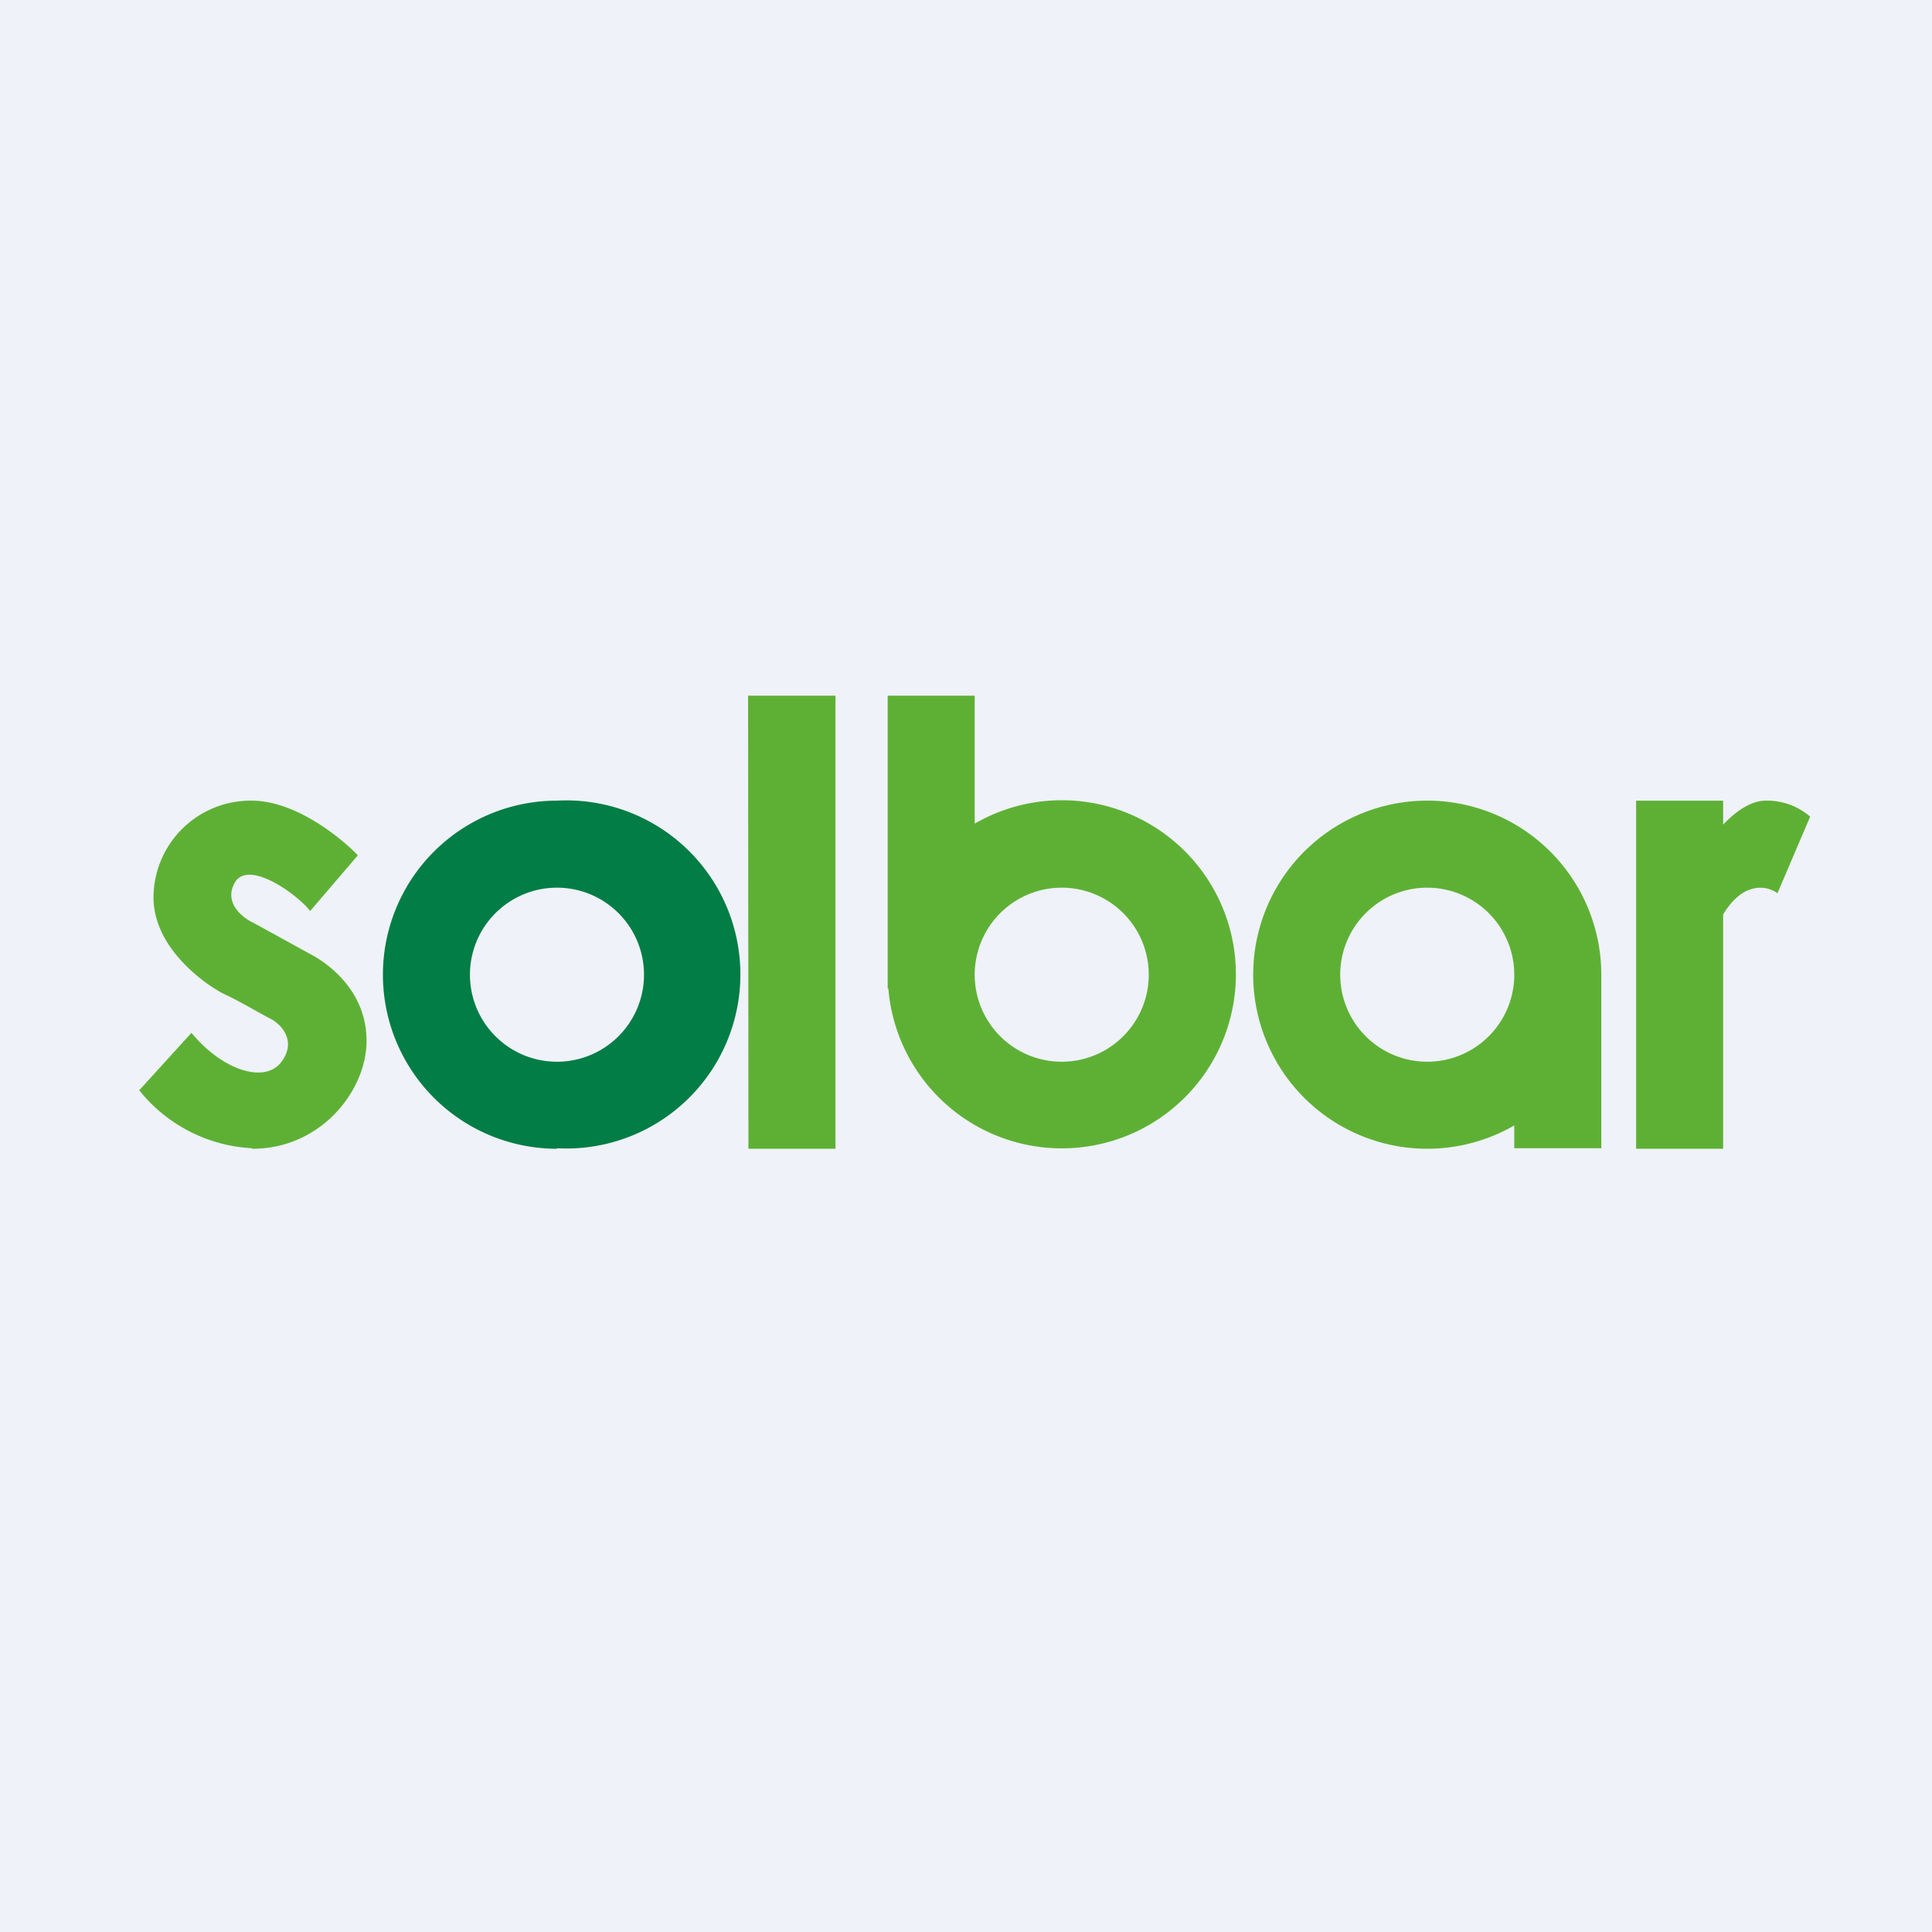
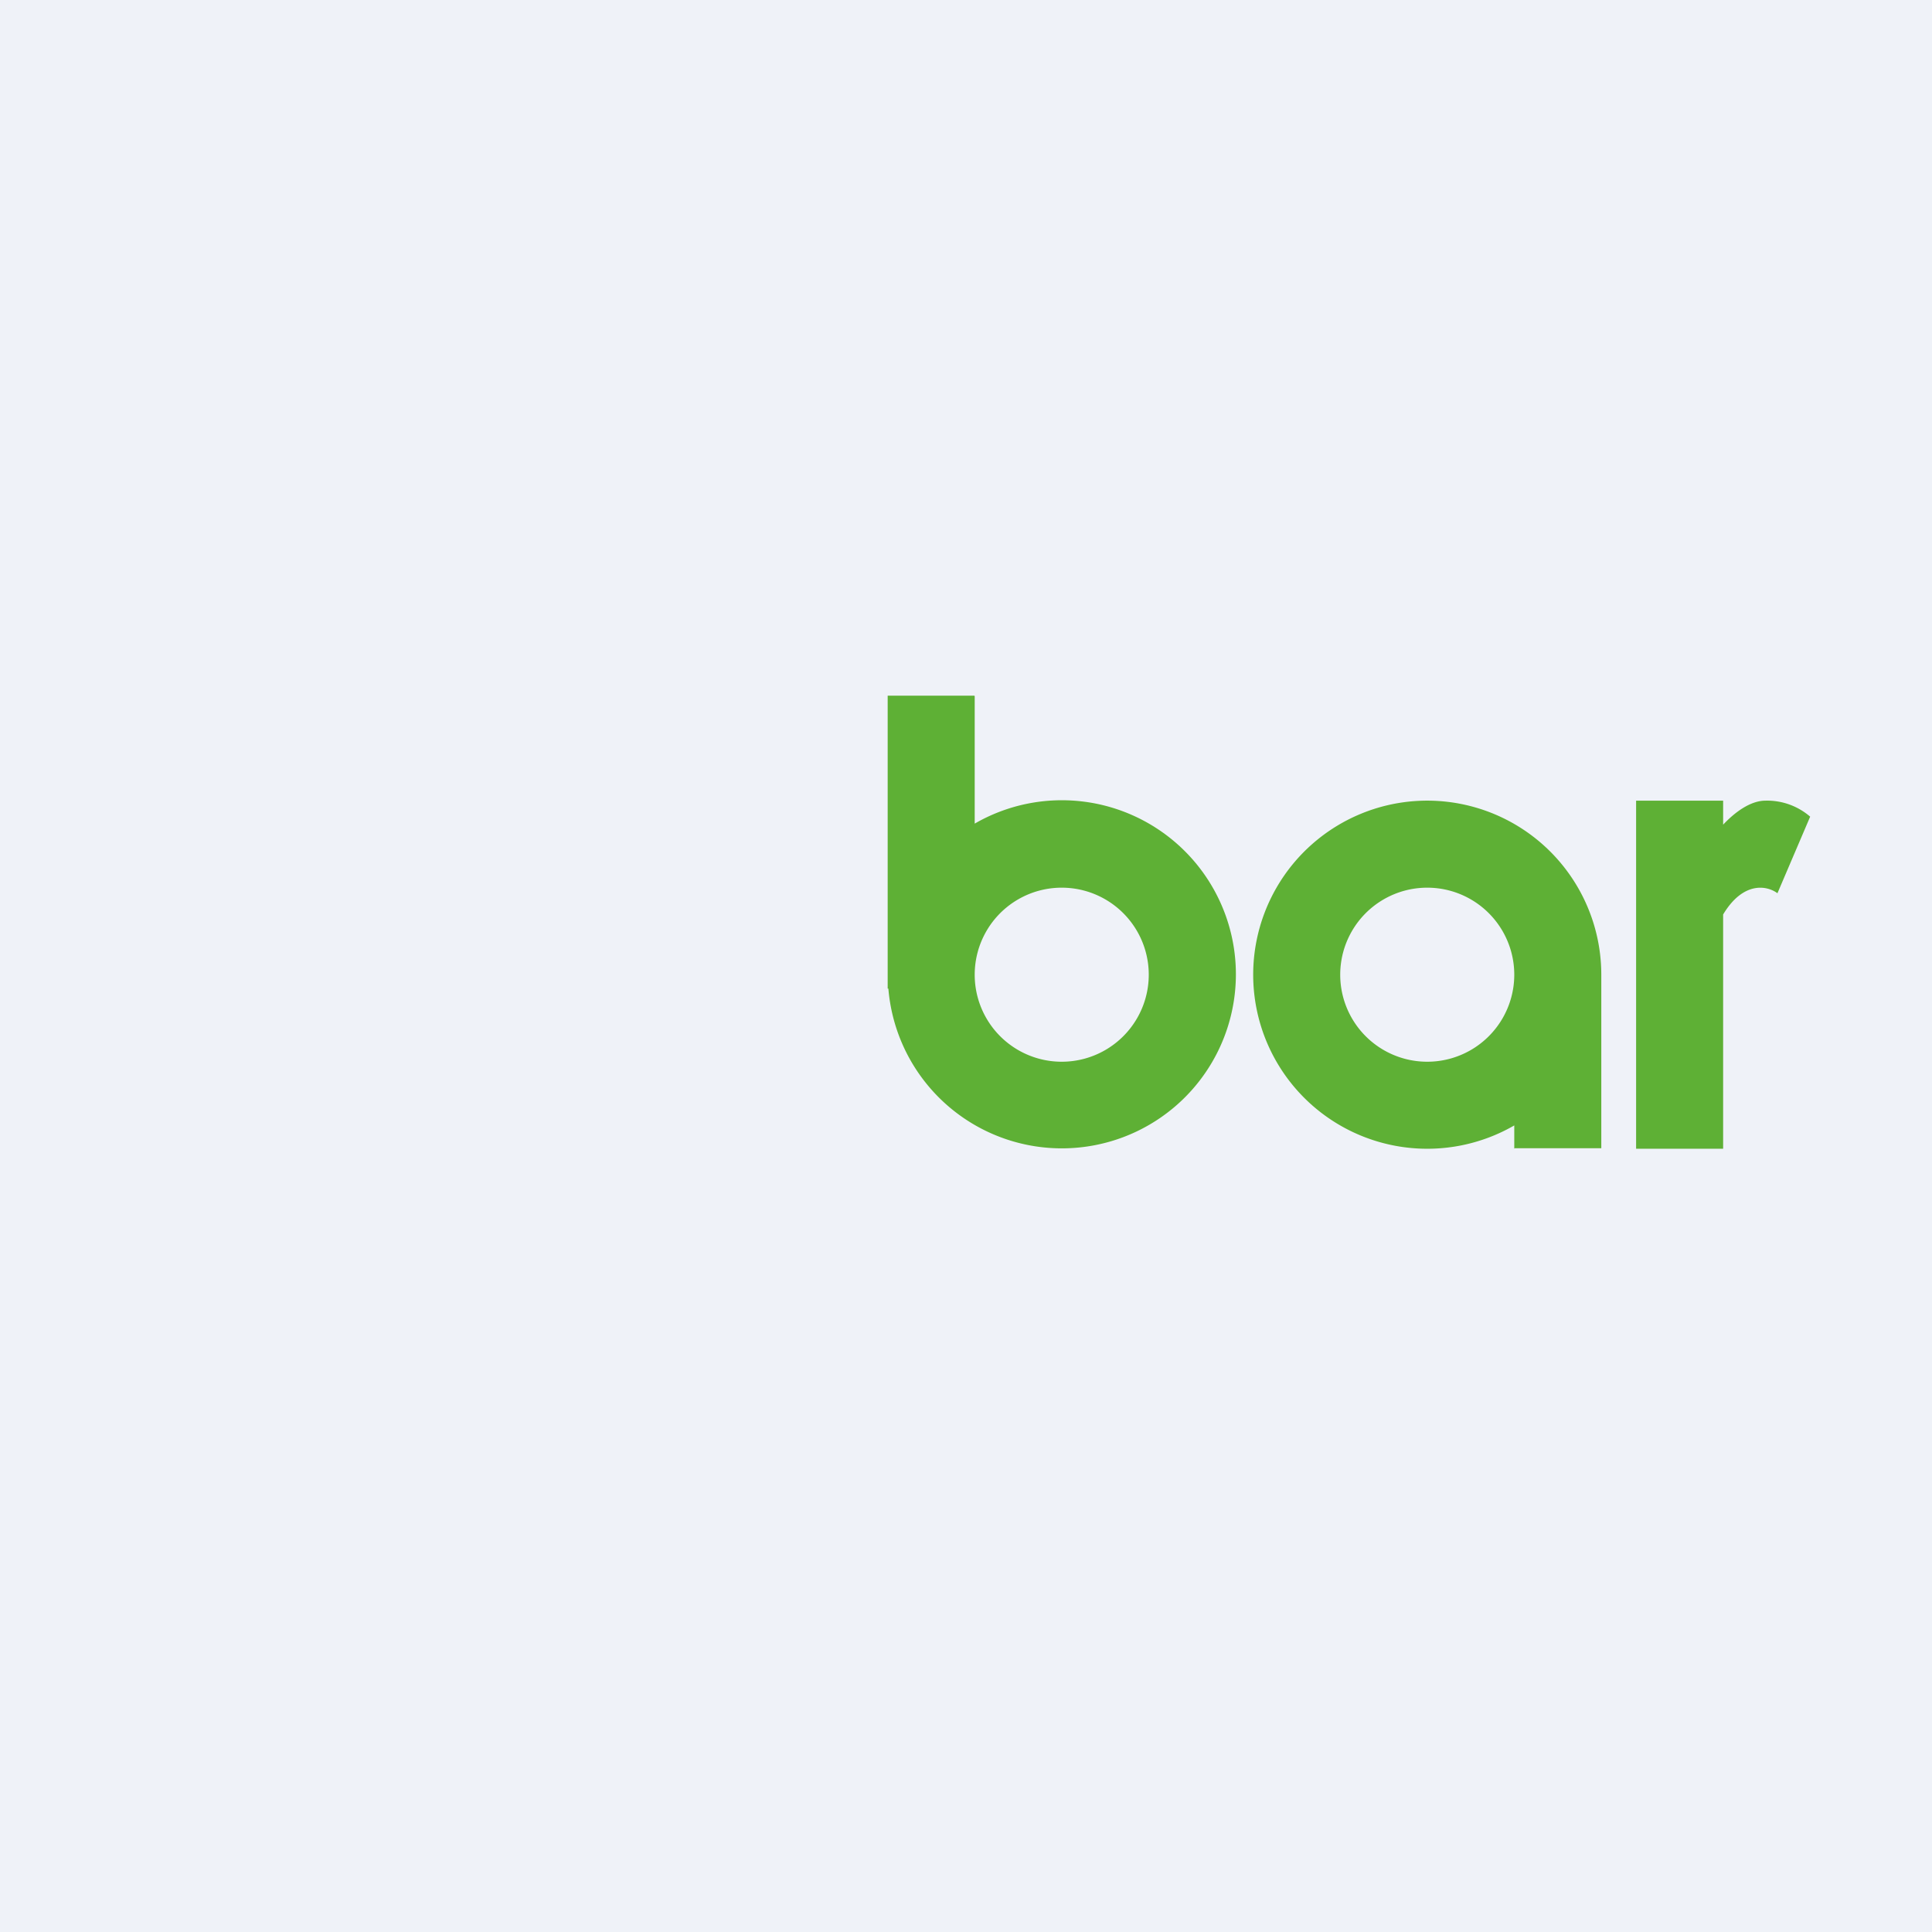
<svg xmlns="http://www.w3.org/2000/svg" viewBox="0 0 55.5 55.5">
  <path fill="#EFF2F8" d="M0 0h55.5v55.5H0Z" />
-   <path fill="#5EB035" d="M7.24 32.985A4.44 4.44 0 0 1 4 31.32l1.5-1.65c.9 1.09 2.11 1.46 2.58.84.46-.61-.01-1.09-.3-1.24-.3-.15-.88-.5-1.29-.69-.41-.18-2.08-1.25-2.08-2.8A2.79 2.79 0 0 1 7.23 23c1.25 0 2.55 1.05 3.05 1.57l-1.37 1.6c-.37-.48-1.81-1.52-2.18-.79-.3.58.26 1 .57 1.14l1.6.88c.52.27 1.63 1.06 1.63 2.5 0 1.42-1.3 3.1-3.28 3.1Z" />
-   <path fill="#017D45" fill-rule="evenodd" d="M15.99 32.985A5 5 0 1 0 16 23a5 5 0 0 0 0 10ZM16 30.5a2.5 2.5 0 1 0 0-5 2.5 2.5 0 0 0 0 5Z" />
-   <path fill="#5EB035" d="M21.49 19.985H24V33h-2.5Z" />
  <path fill="#5EB035" fill-rule="evenodd" d="M27.99 19.985H25.5V28.4h.02A5 5 0 1 0 28 23.66V20ZM28 28a2.5 2.5 0 1 0 5 0 2.5 2.5 0 0 0-5 0Z" />
  <path fill="#5EB035" d="M43.49 32.985H46V28a5 5 0 1 0-2.5 4.33V33ZM38.5 28a2.5 2.5 0 1 1 5 0 2.5 2.5 0 0 1-5 0Zm11-5H47v10h2.5v-6.73c.57-.95 1.25-.84 1.56-.61l.94-2.2a1.89 1.89 0 0 0-1.28-.46c-.45 0-.9.35-1.22.69V23Z" />
</svg>